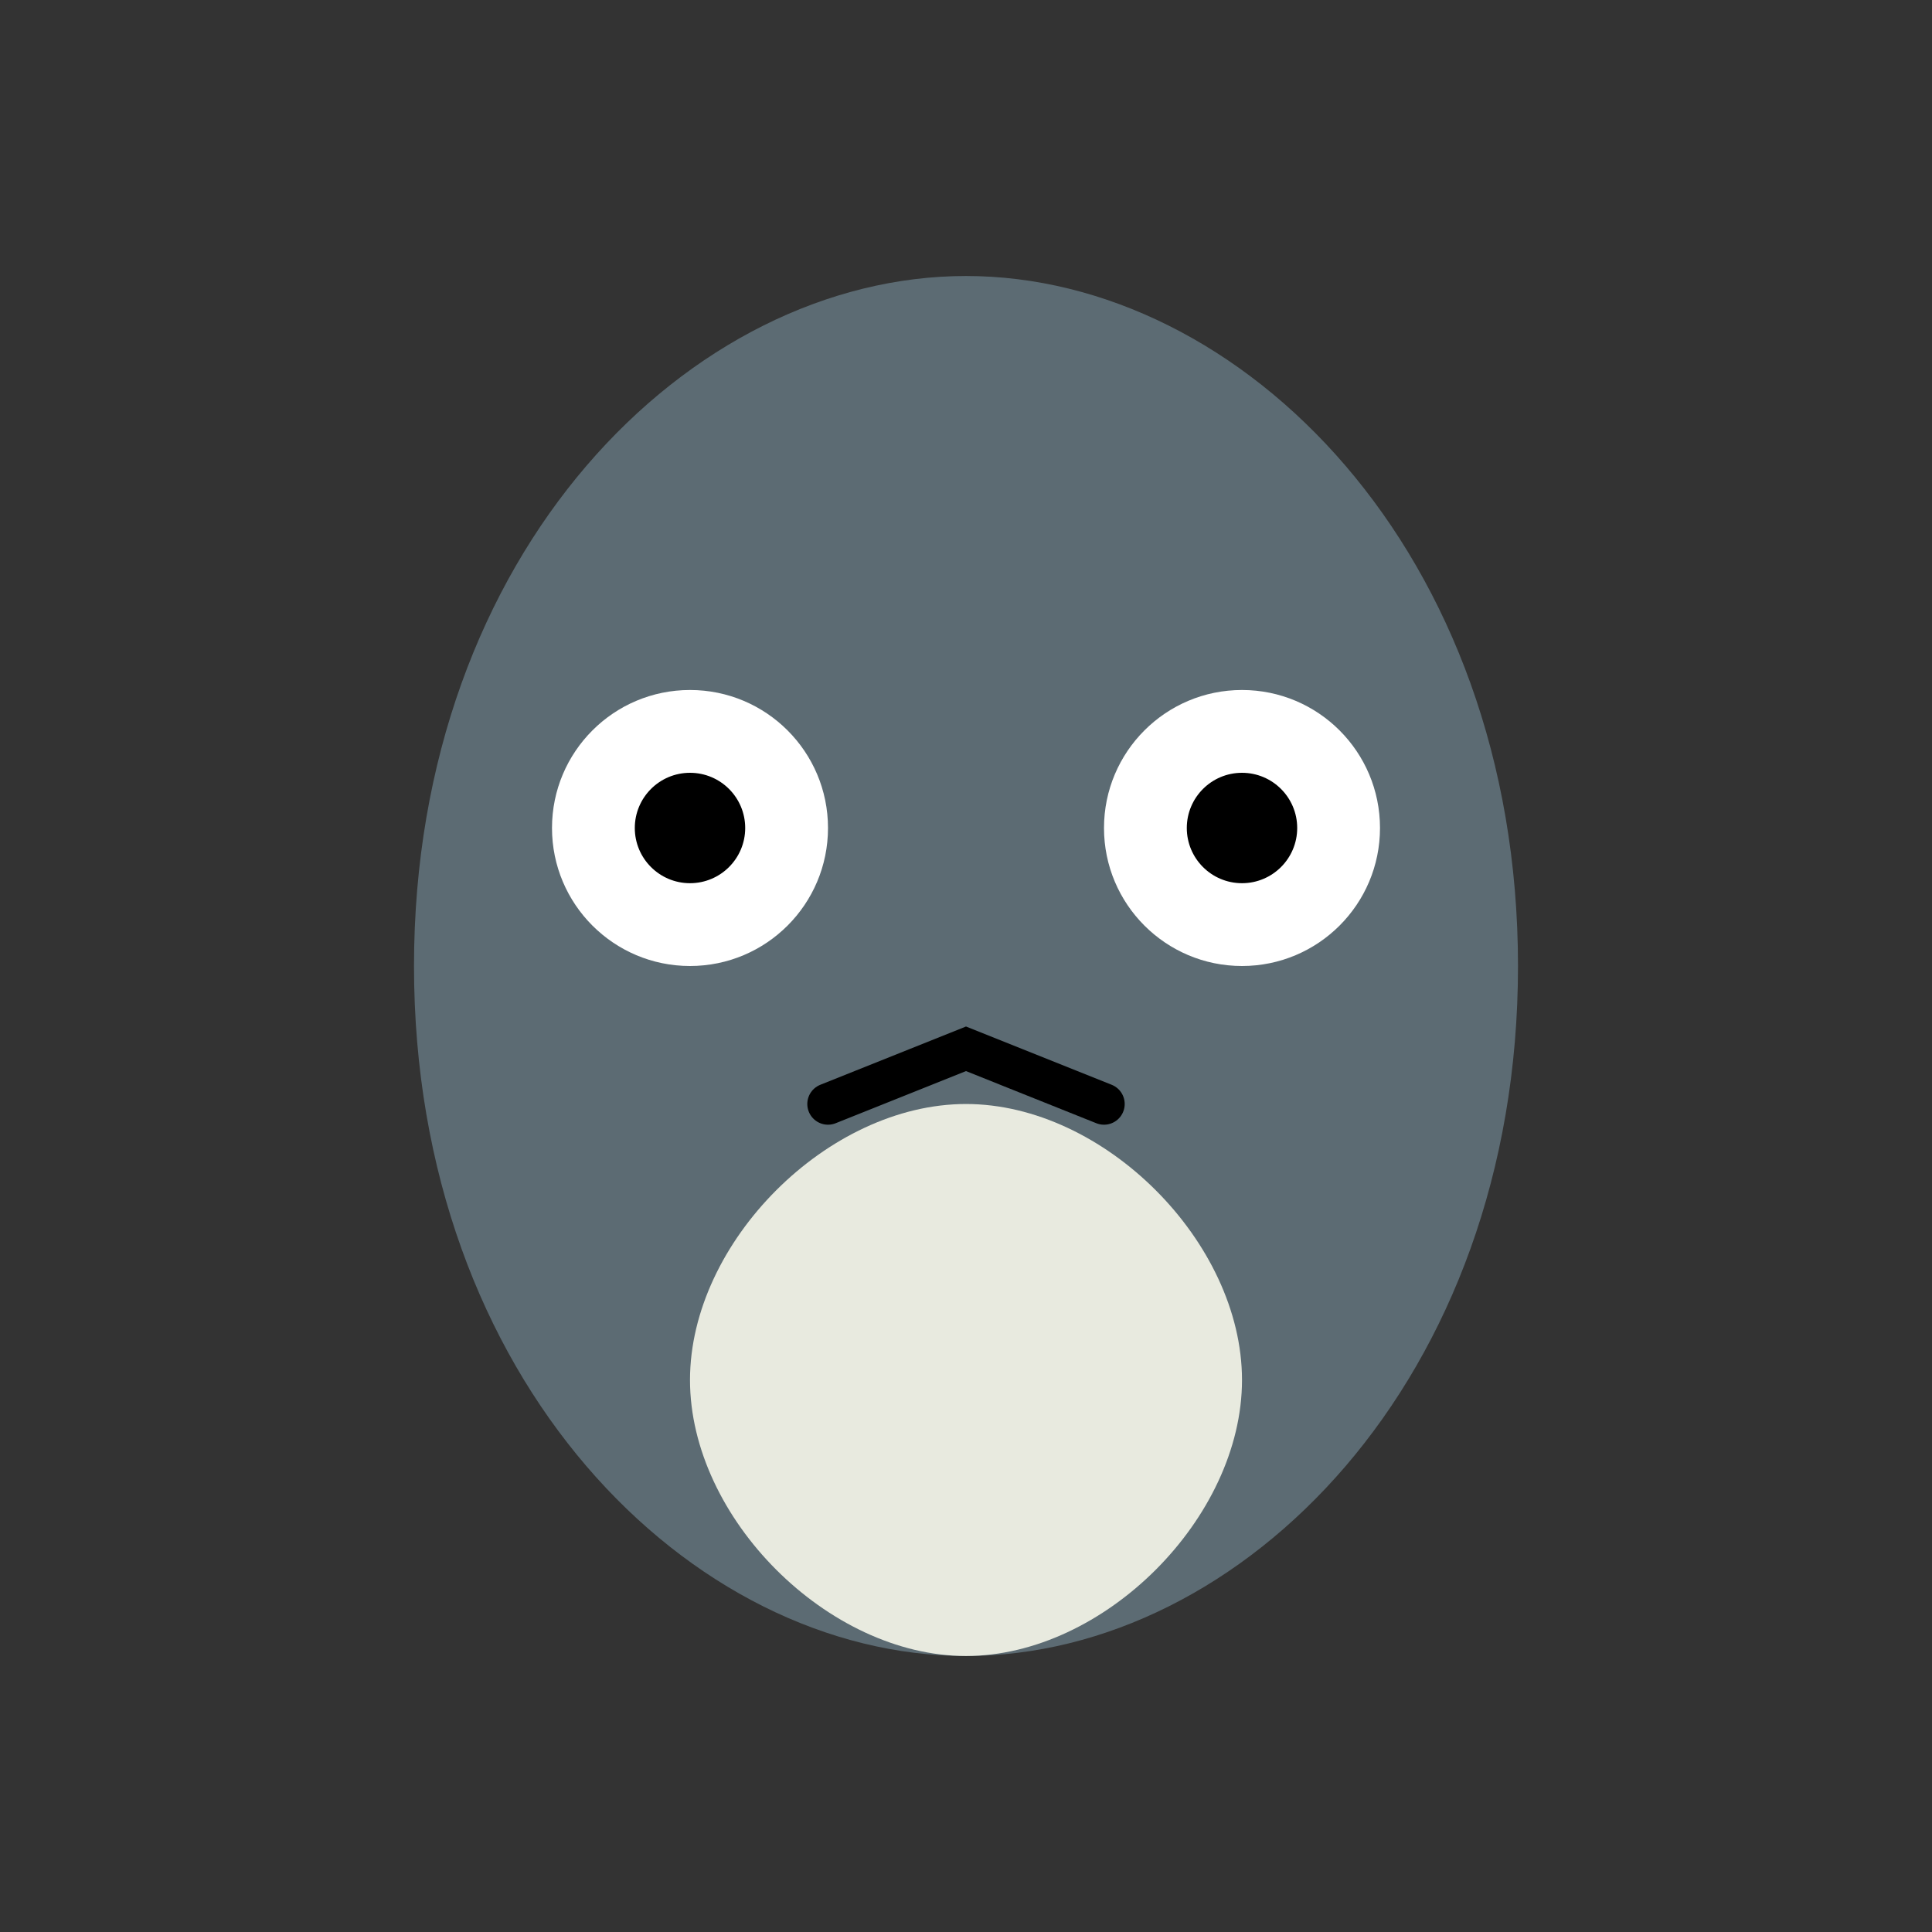
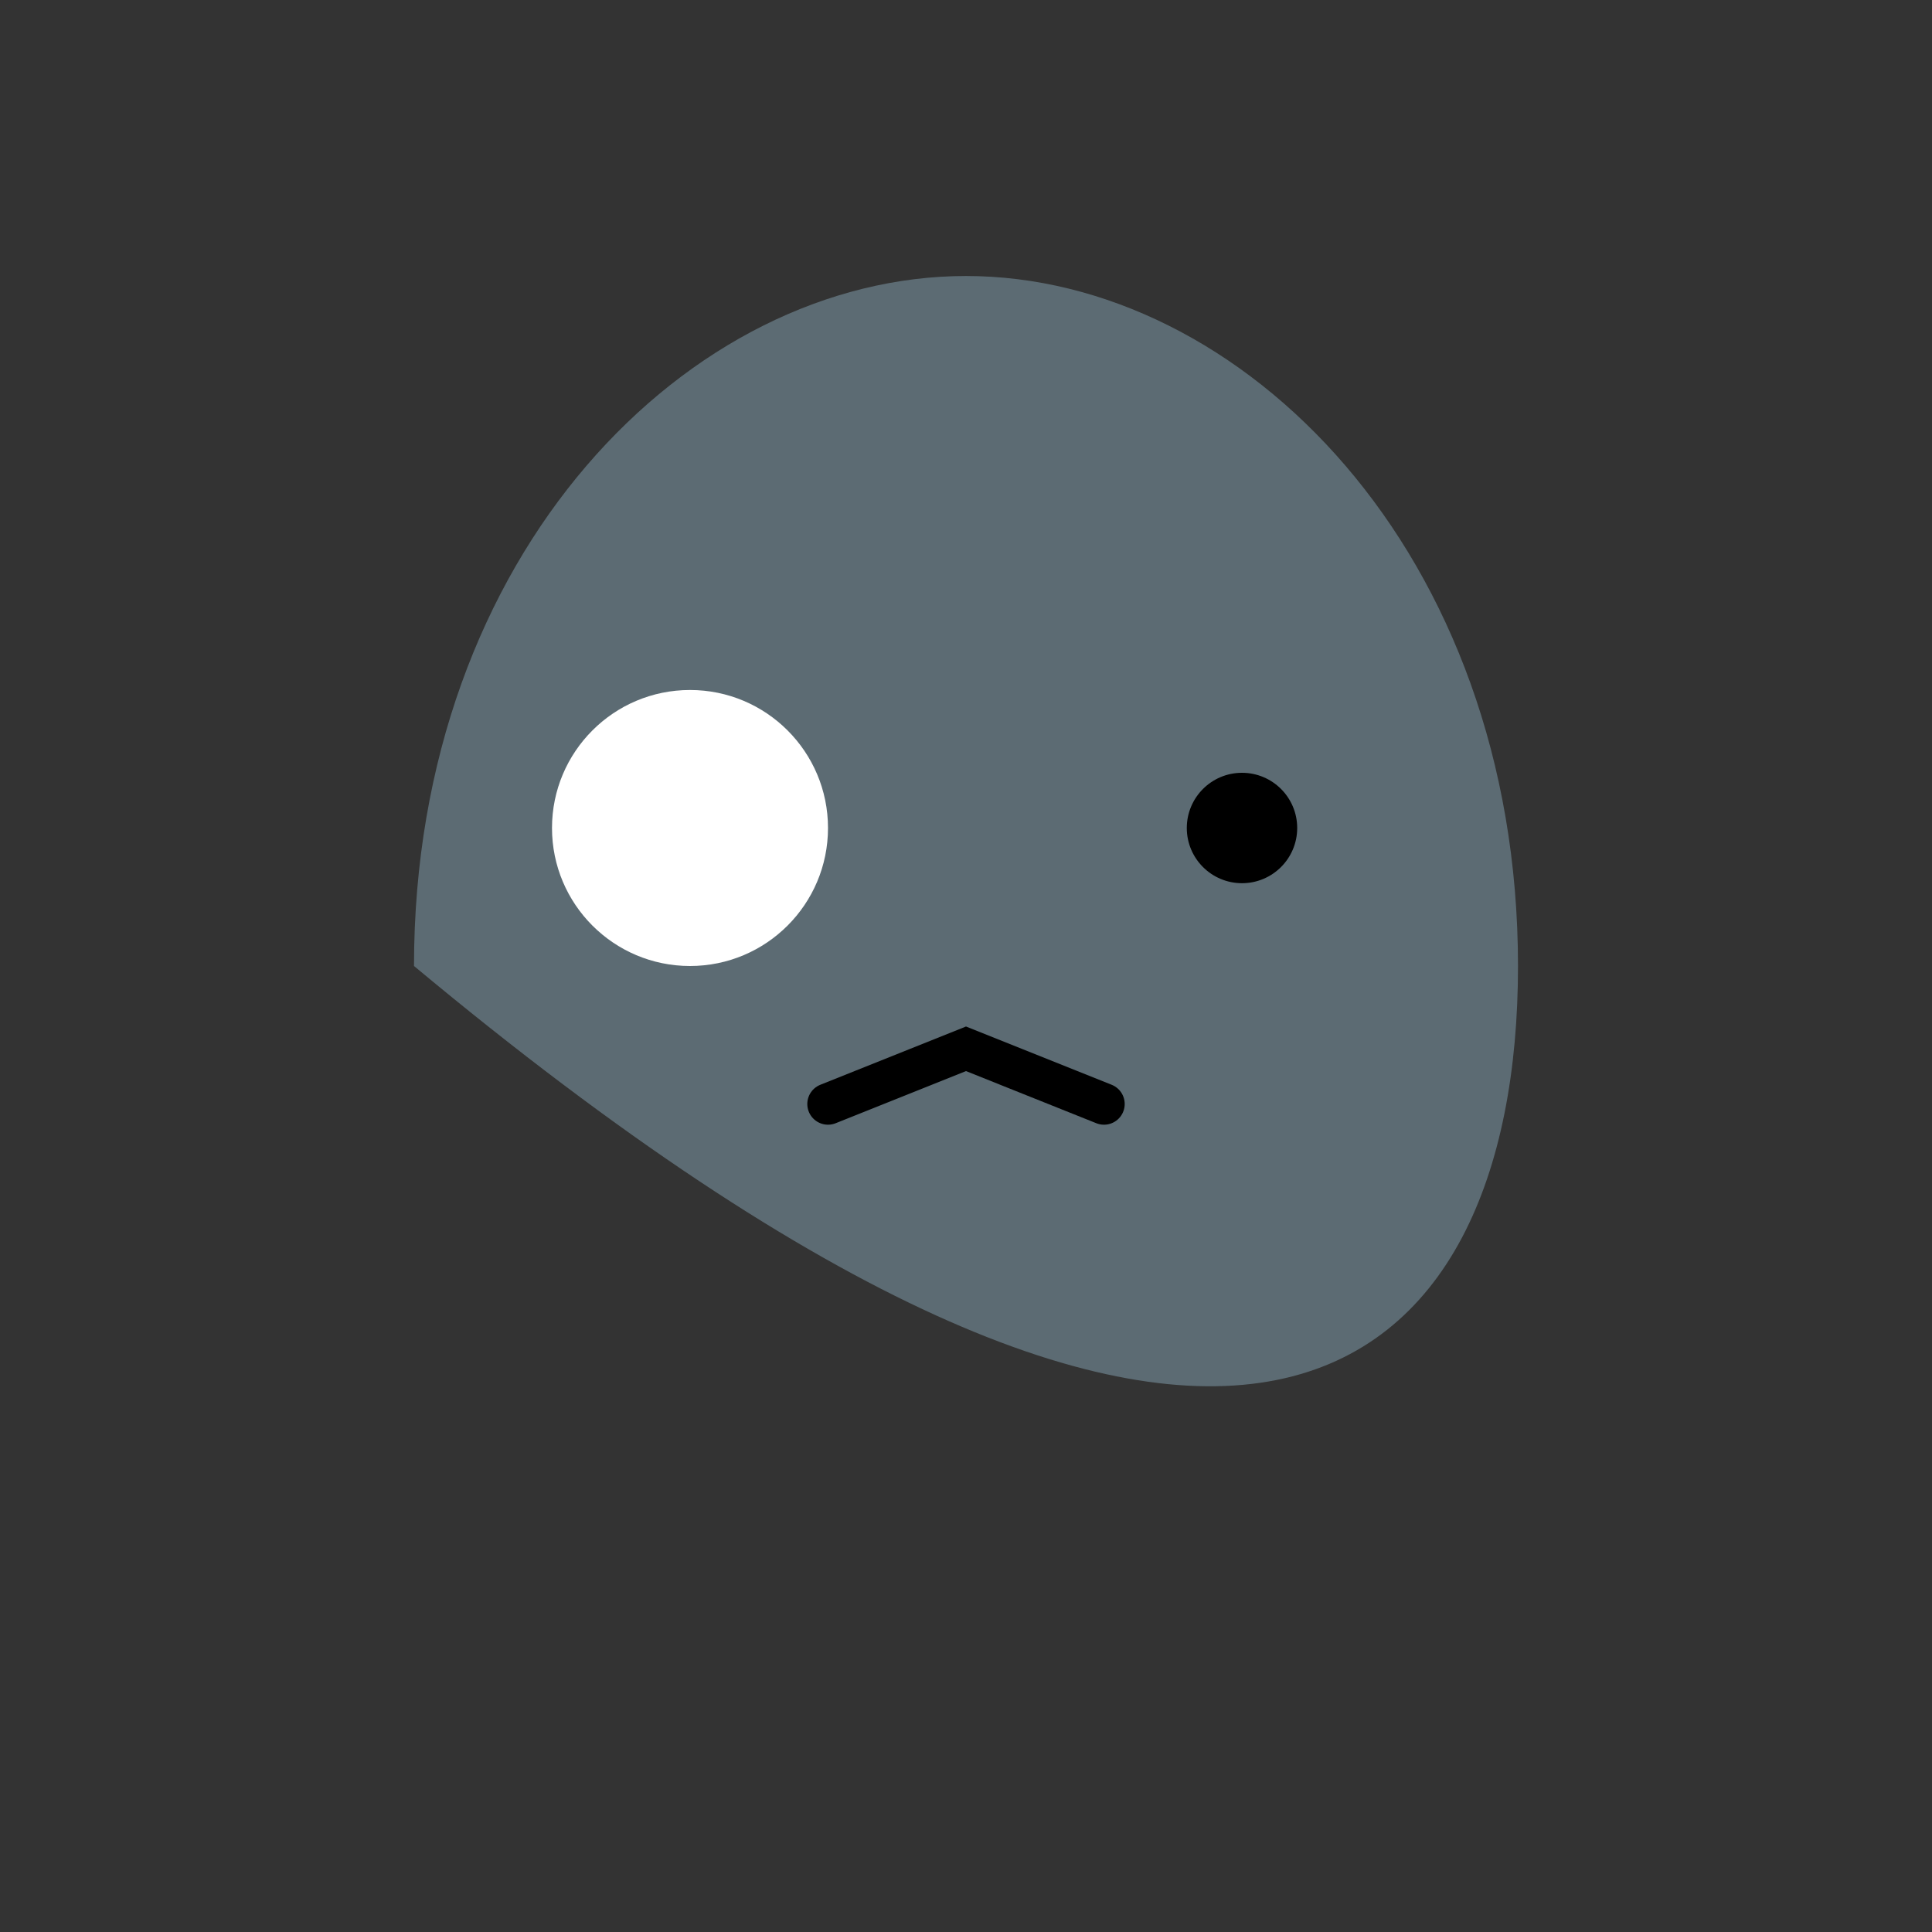
<svg xmlns="http://www.w3.org/2000/svg" width="70" height="70" viewBox="0 0 70 70" fill="none">
  <rect x="0" y="0" width="70" height="70" fill="#333333" stroke="none" />
-   <path d="M35 10C25 10 15 20 15 35C15 50 25 60 35 60C45 60 55 50 55 35C55 20 45 10 35 10Z" fill="#5C6B73" />
-   <path d="M35 60C30 60 25 55 25 50C25 45 30 40 35 40C40 40 45 45 45 50C45 55 40 60 35 60Z" fill="#E8EADF" />
+   <path d="M35 10C25 10 15 20 15 35C45 60 55 50 55 35C55 20 45 10 35 10Z" fill="#5C6B73" />
  <circle cx="25" cy="30" r="5" fill="white" />
-   <circle cx="45" cy="30" r="5" fill="white" />
-   <circle cx="25" cy="30" r="2" fill="black" />
  <circle cx="45" cy="30" r="2" fill="black" />
  <path d="M30 40L35 38L40 40" stroke="black" stroke-width="1.5" stroke-linecap="round" />
</svg>